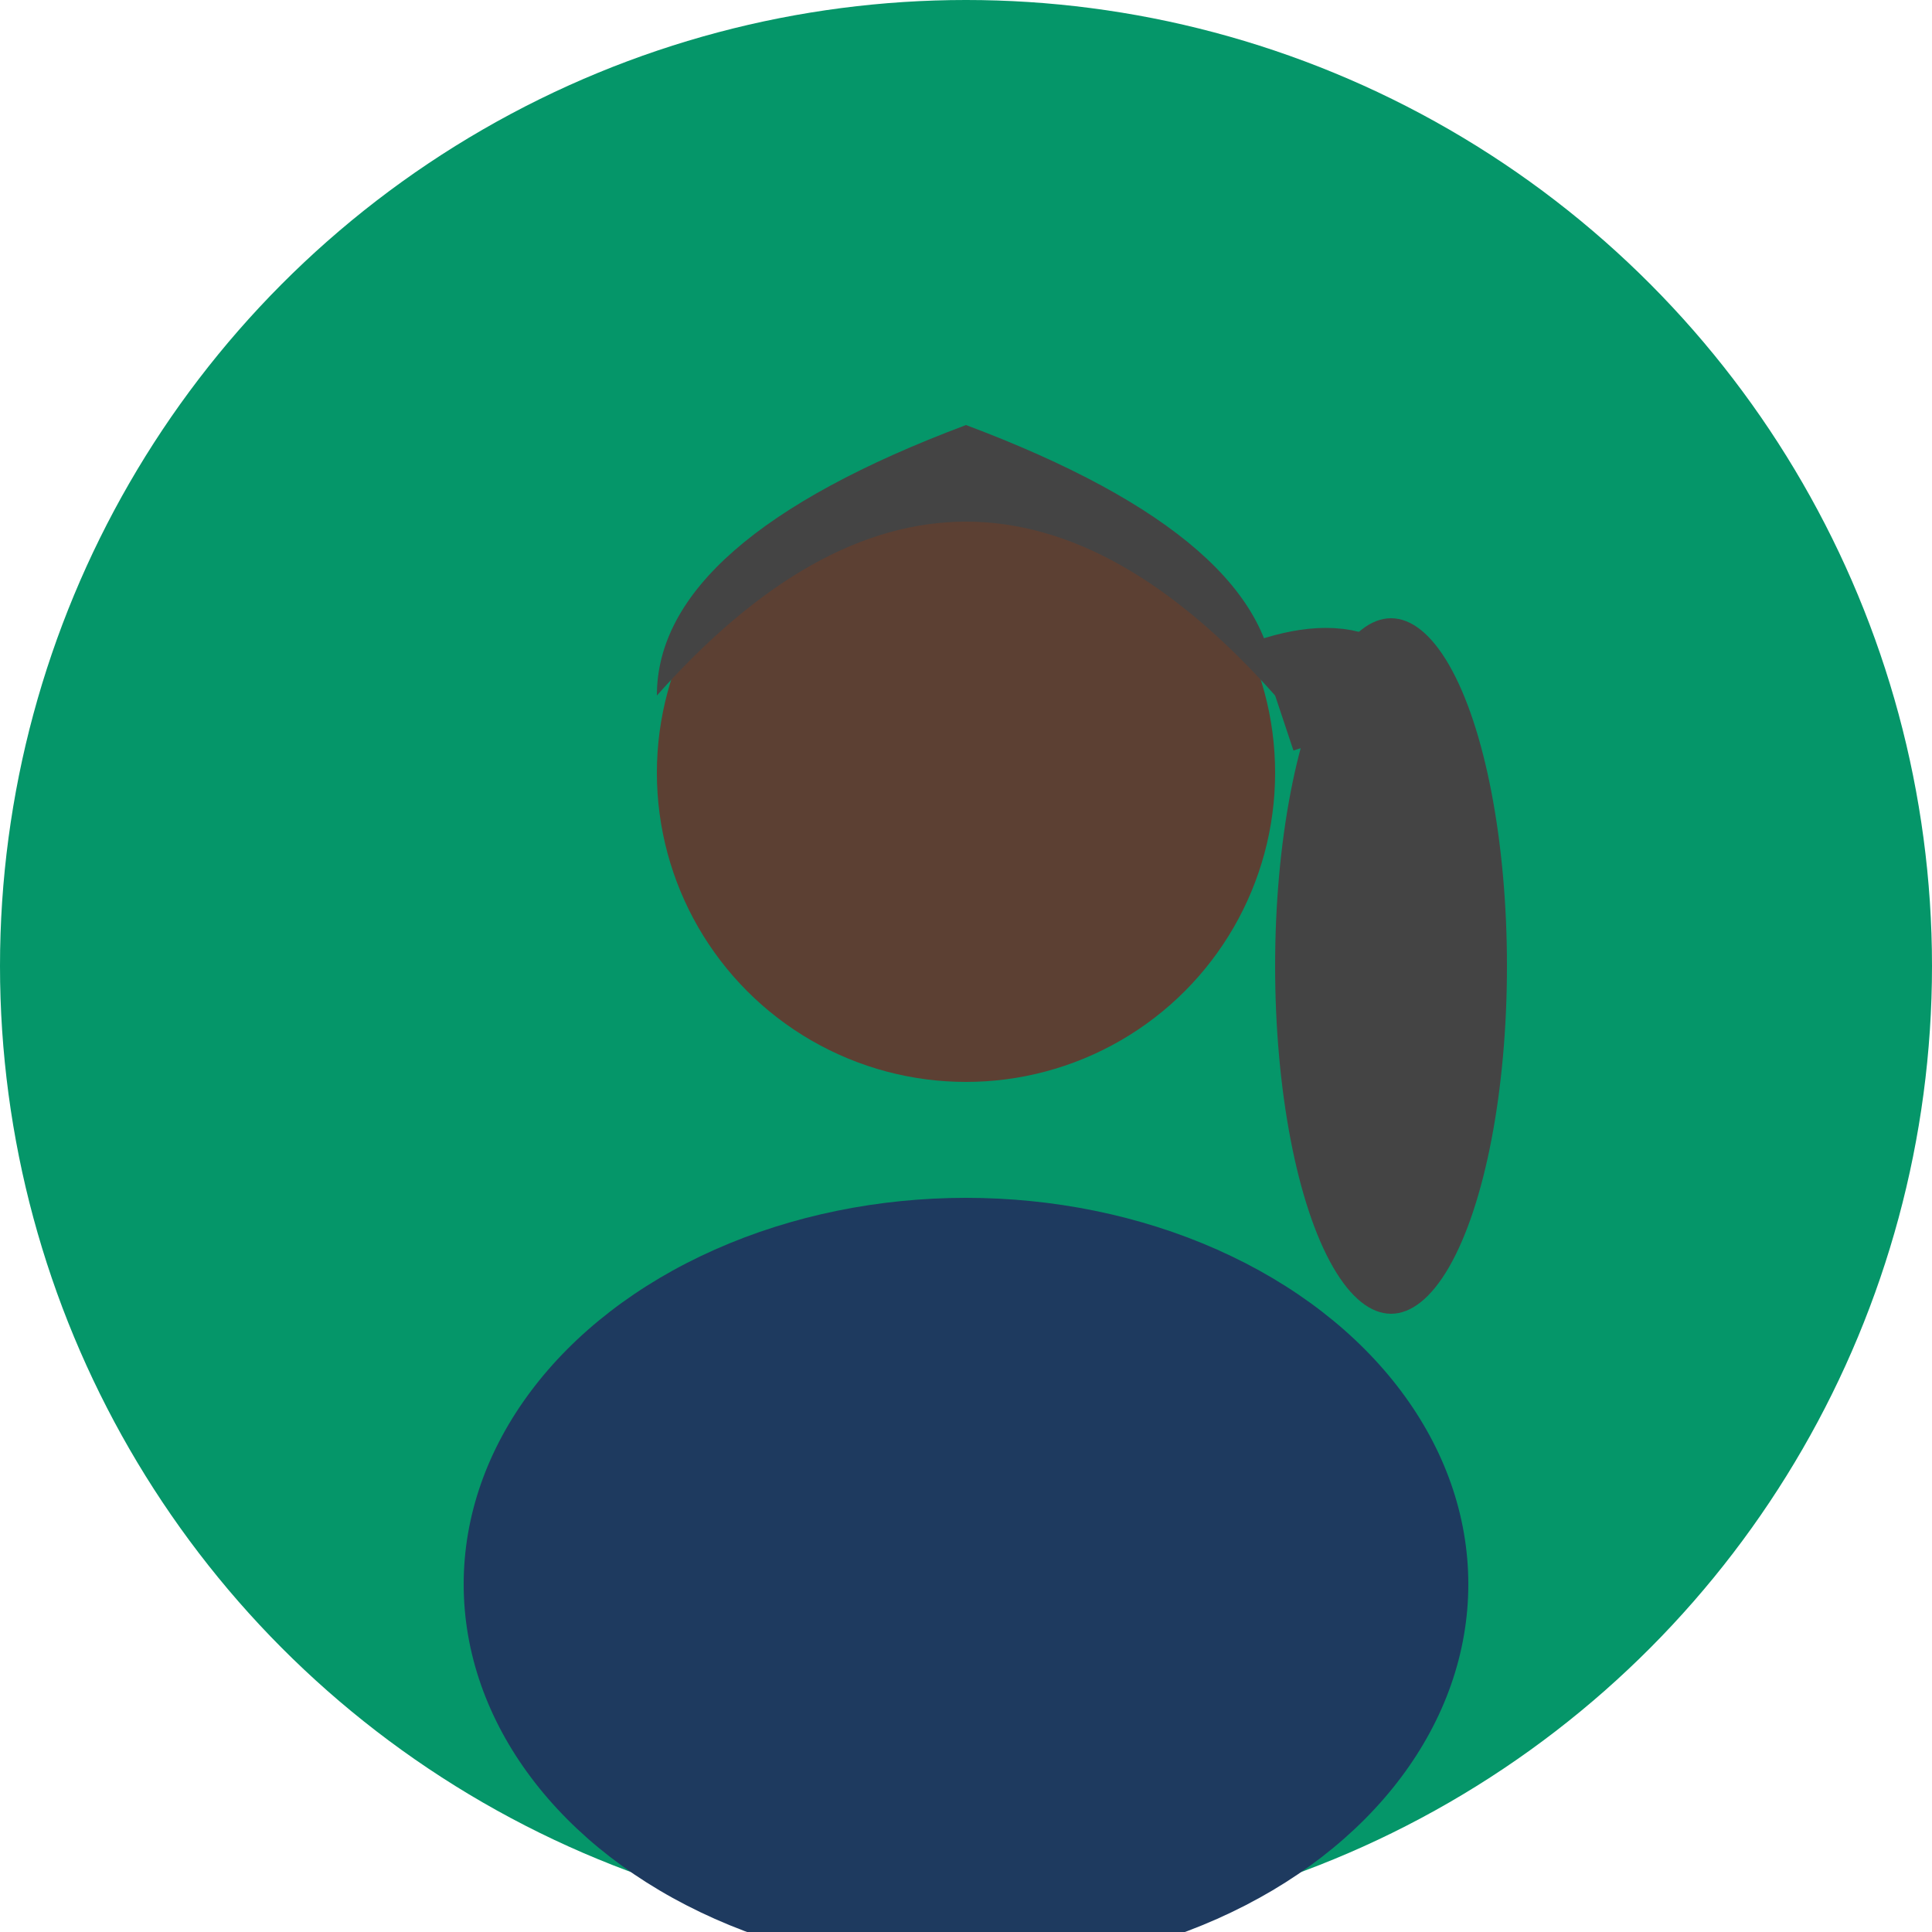
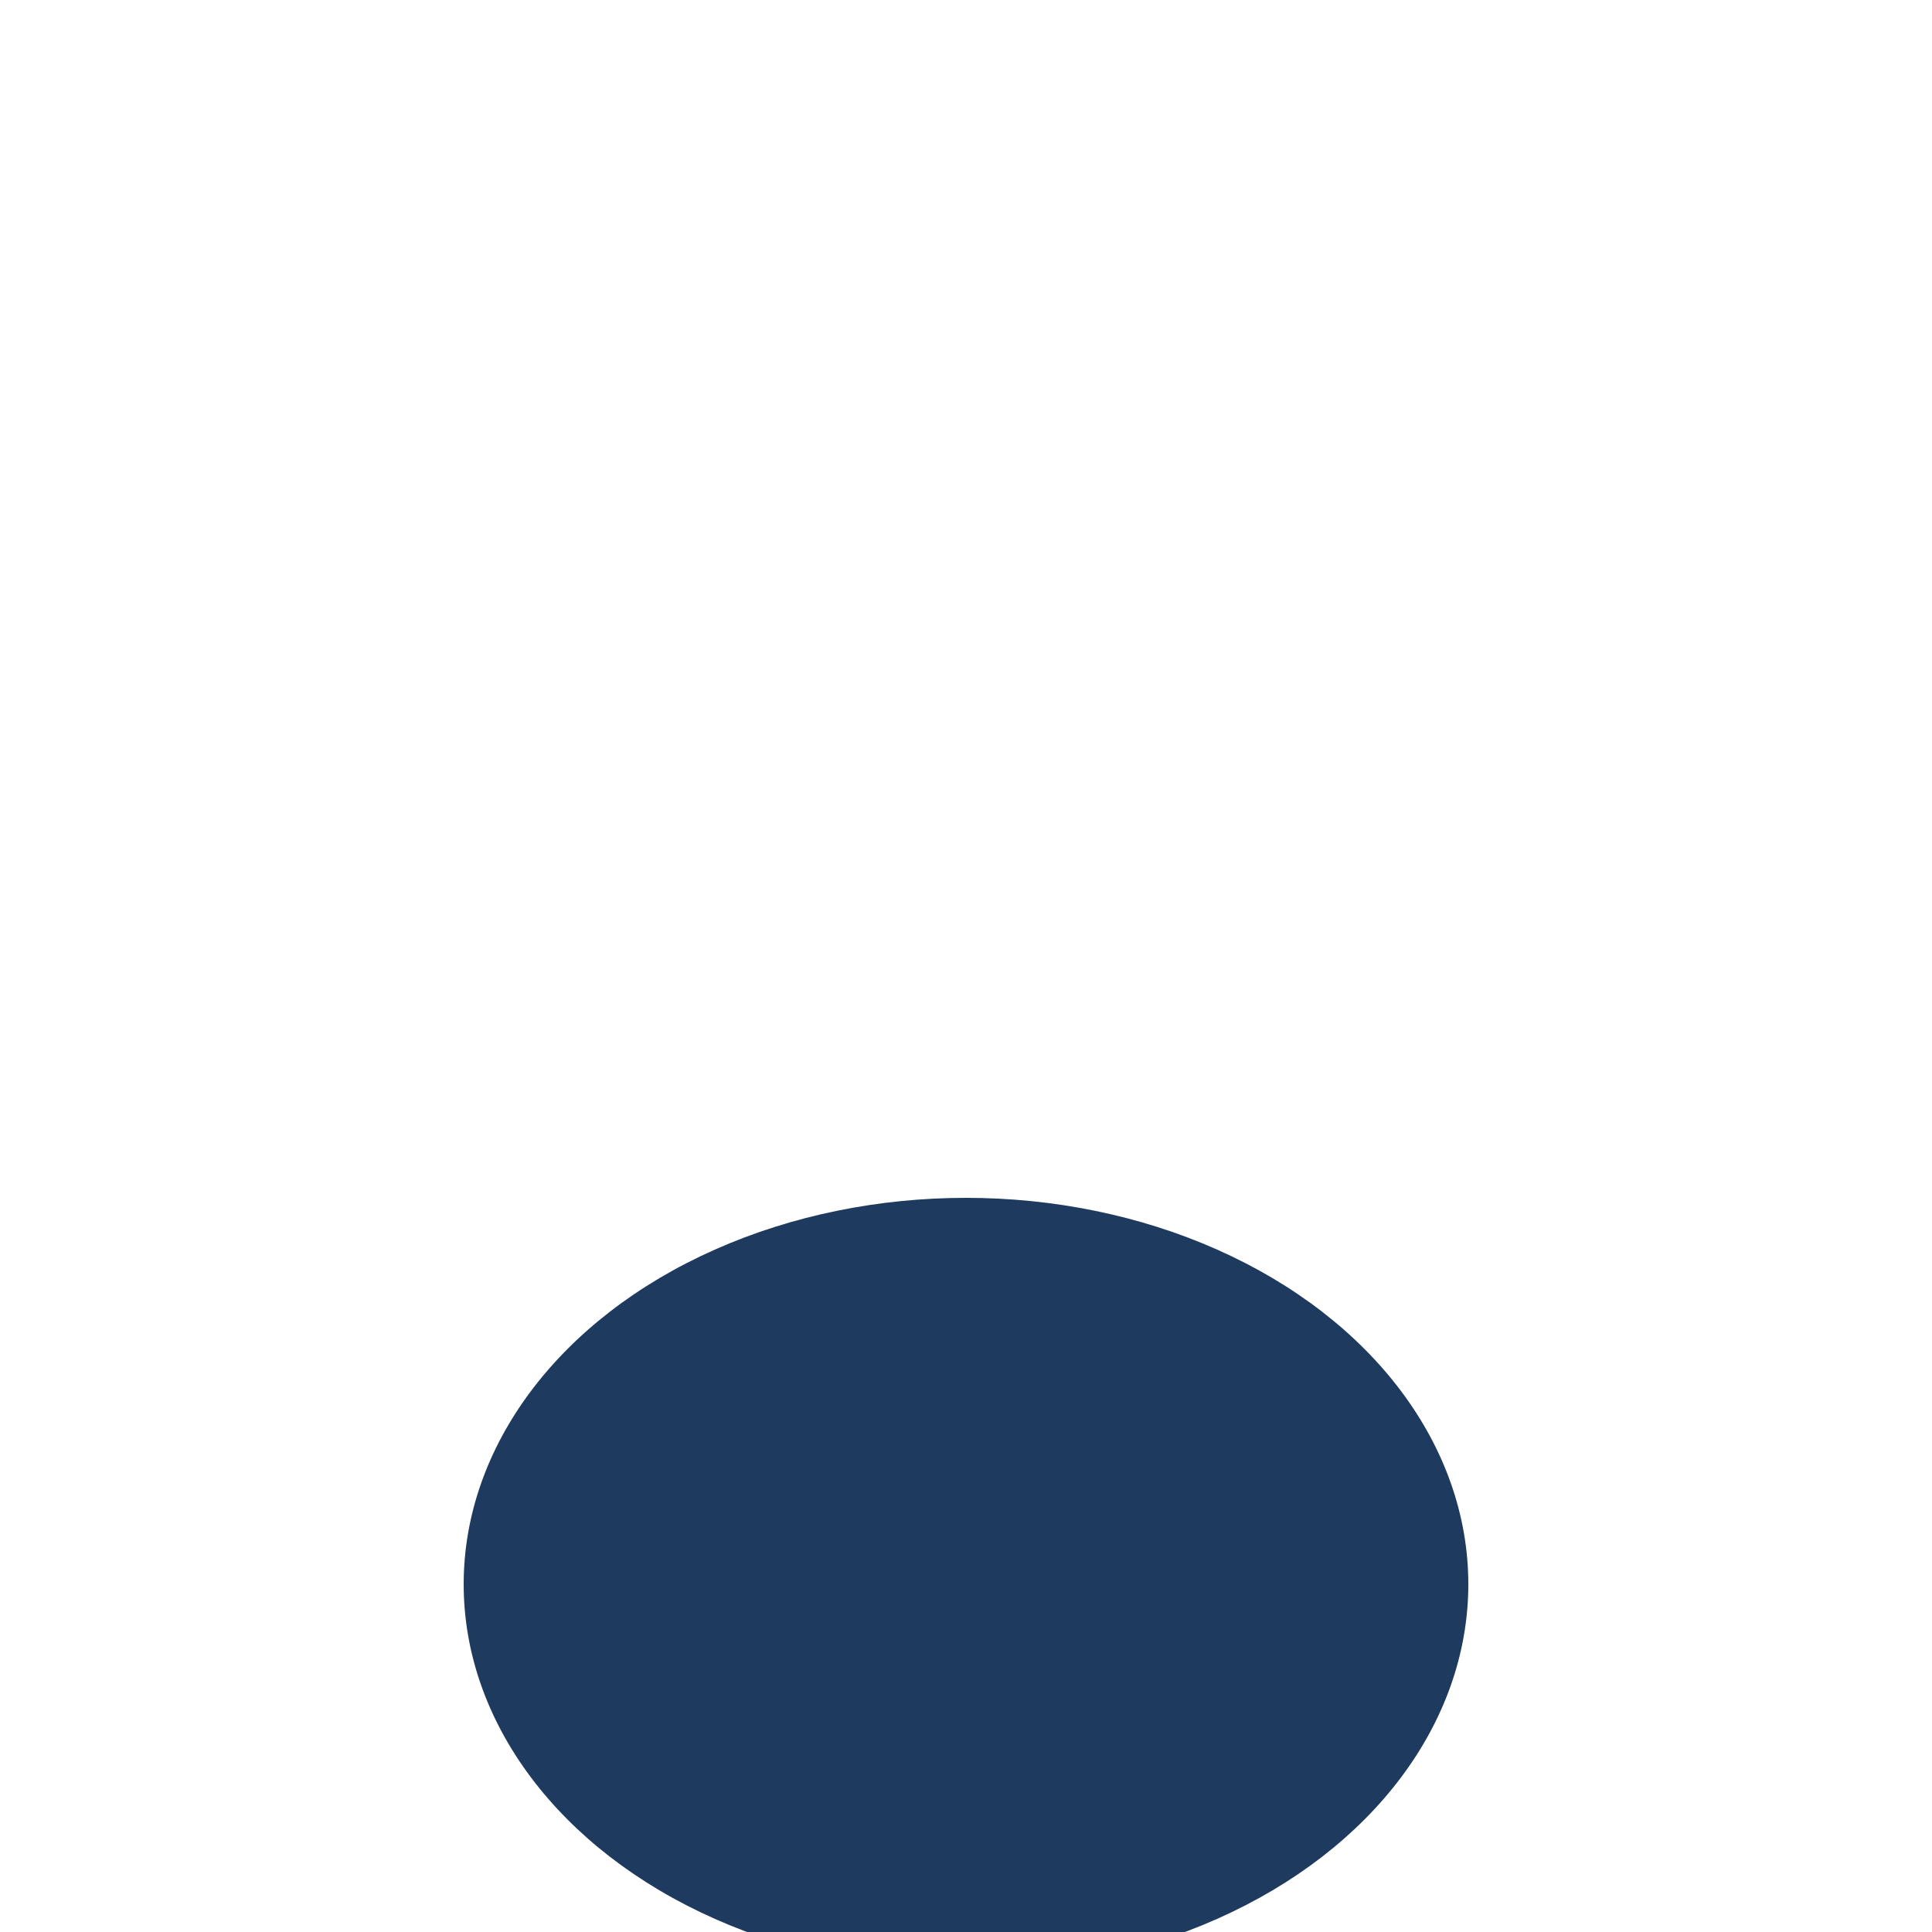
<svg xmlns="http://www.w3.org/2000/svg" width="100" height="100" viewBox="0 0 100 100">
-   <circle cx="50" cy="50" r="50" fill="#059669" />
-   <ellipse cx="72" cy="50" rx="6" ry="18" fill="#444444" />
-   <circle cx="50" cy="40" r="16" fill="#5c4033" />
-   <path d="M34 36 Q50 18 66 36 Q66 28 50 22 Q34 28 34 36" fill="#444444" />
-   <path d="M66 36 Q72 34 72 40" stroke="#444444" stroke-width="6" fill="none" />
  <ellipse cx="50" cy="82" rx="26" ry="20" fill="#1e3a5f" />
</svg>